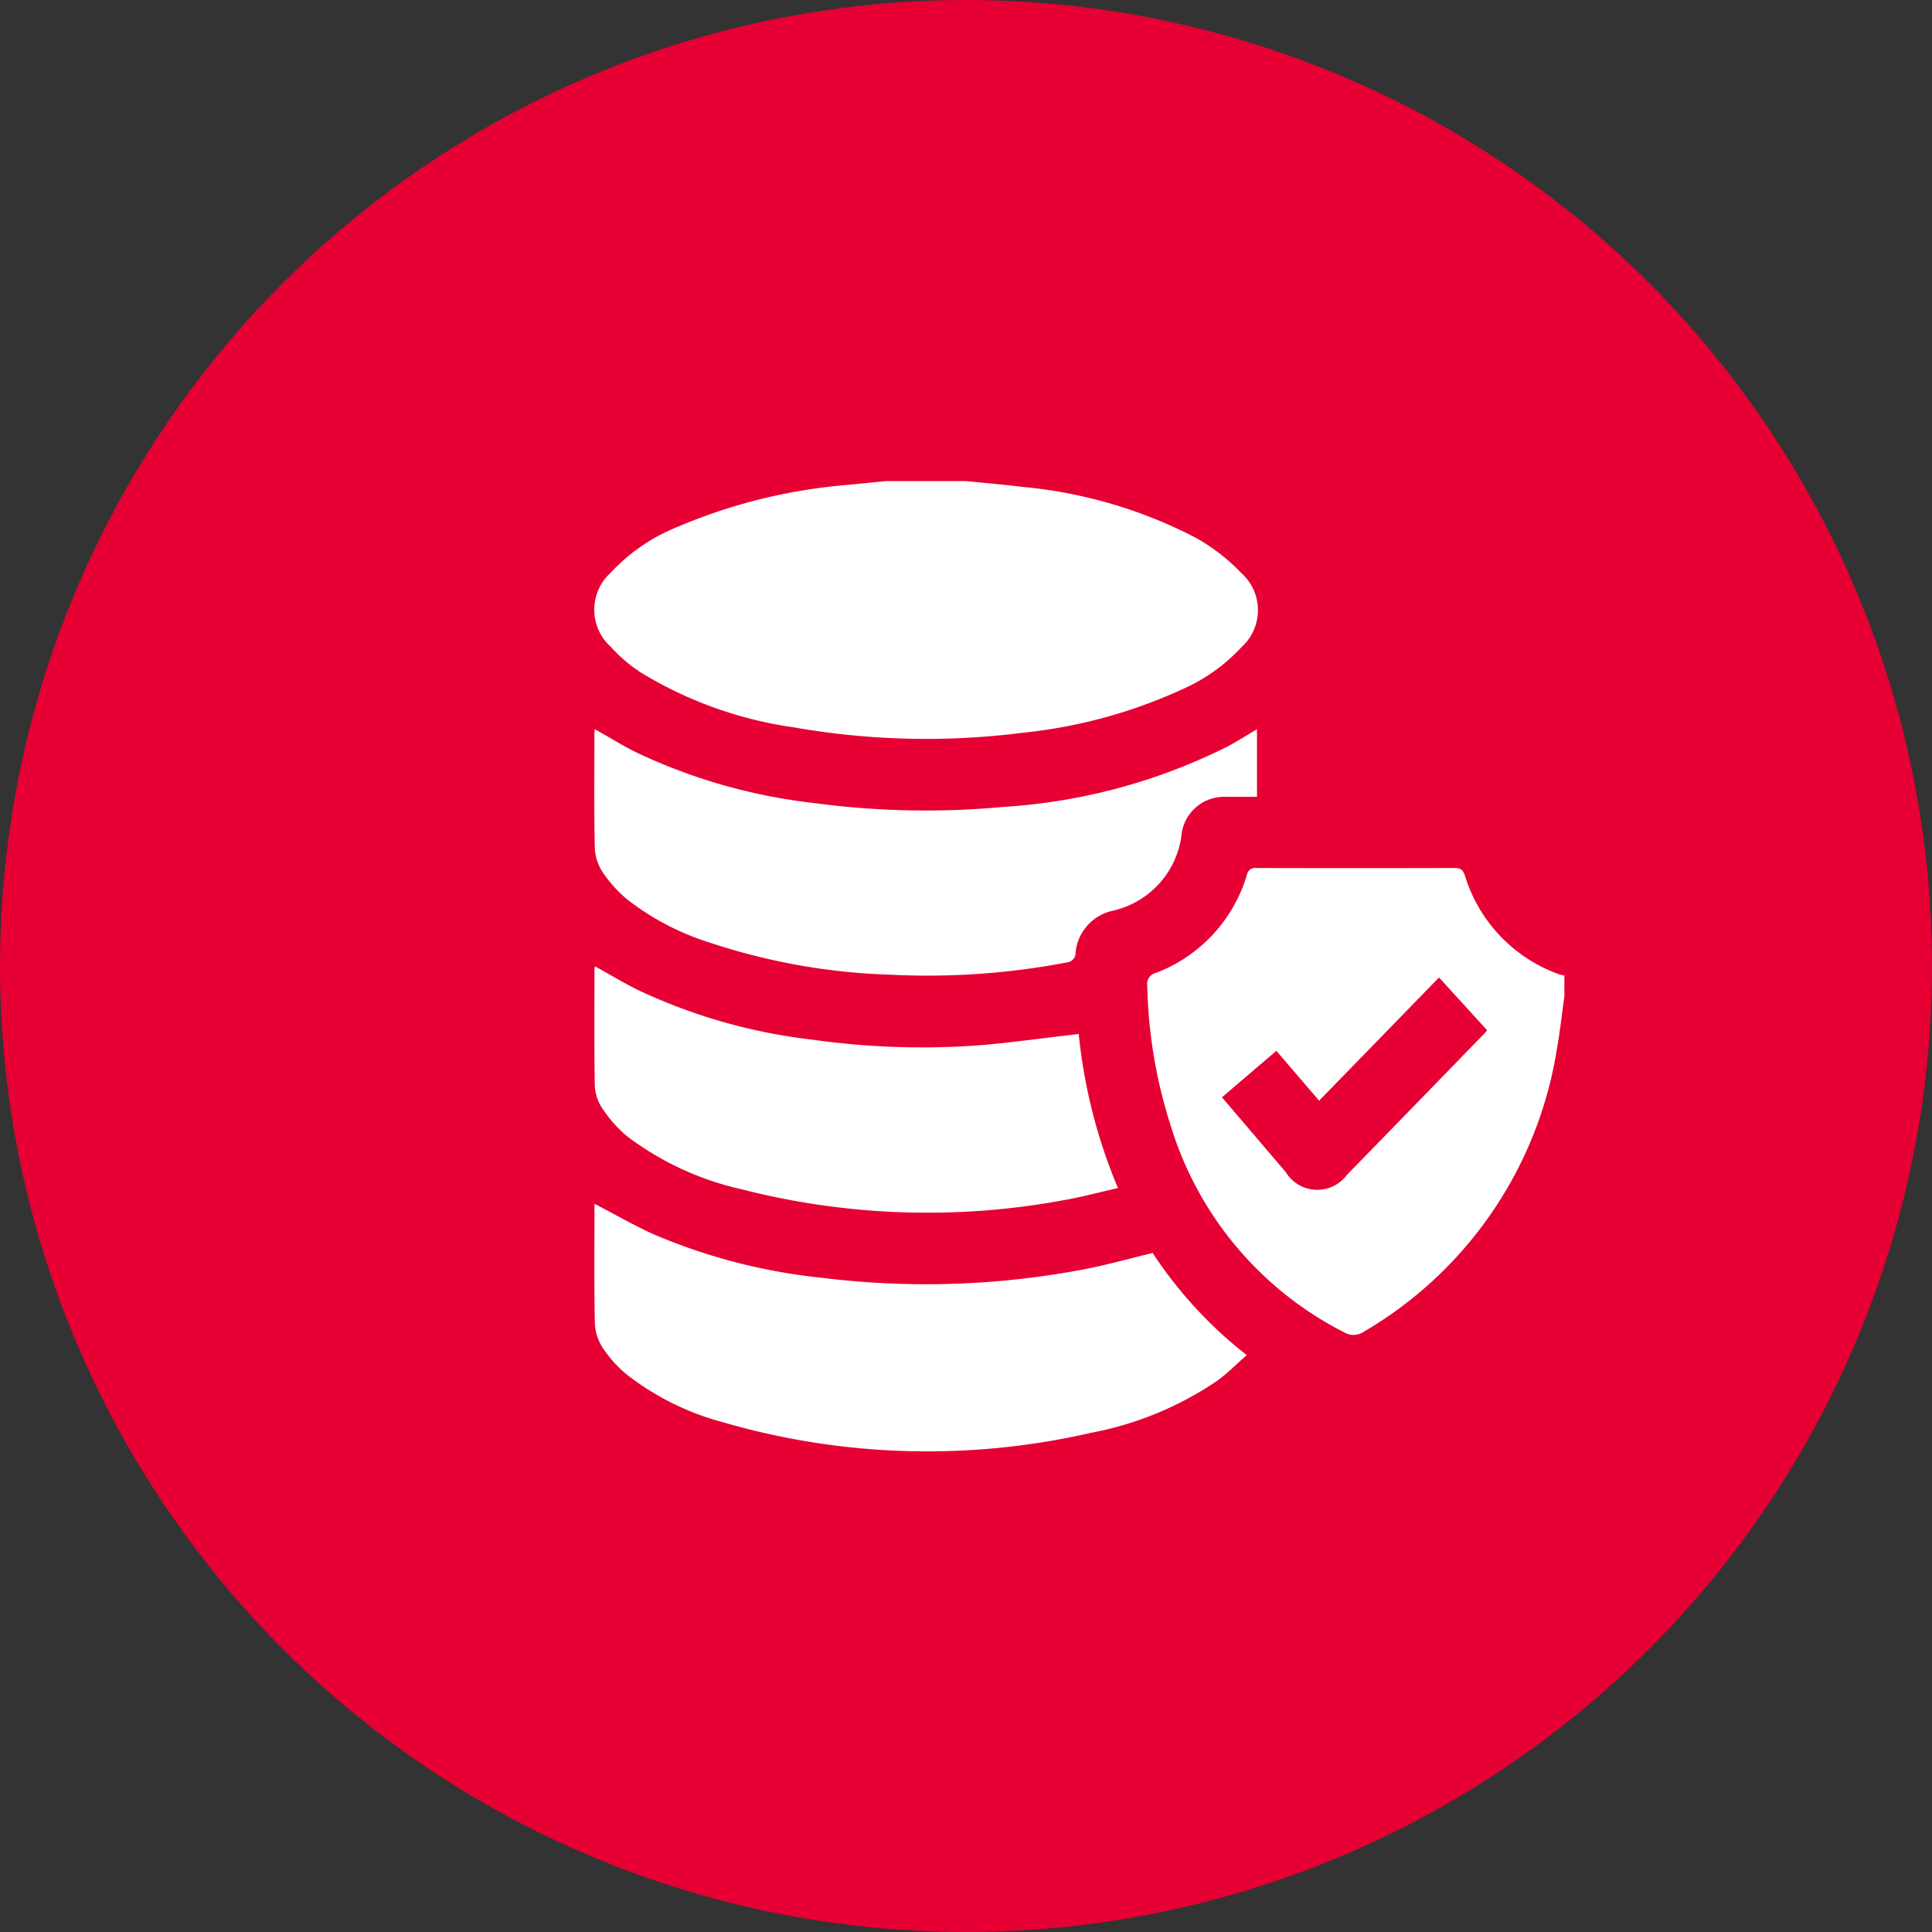
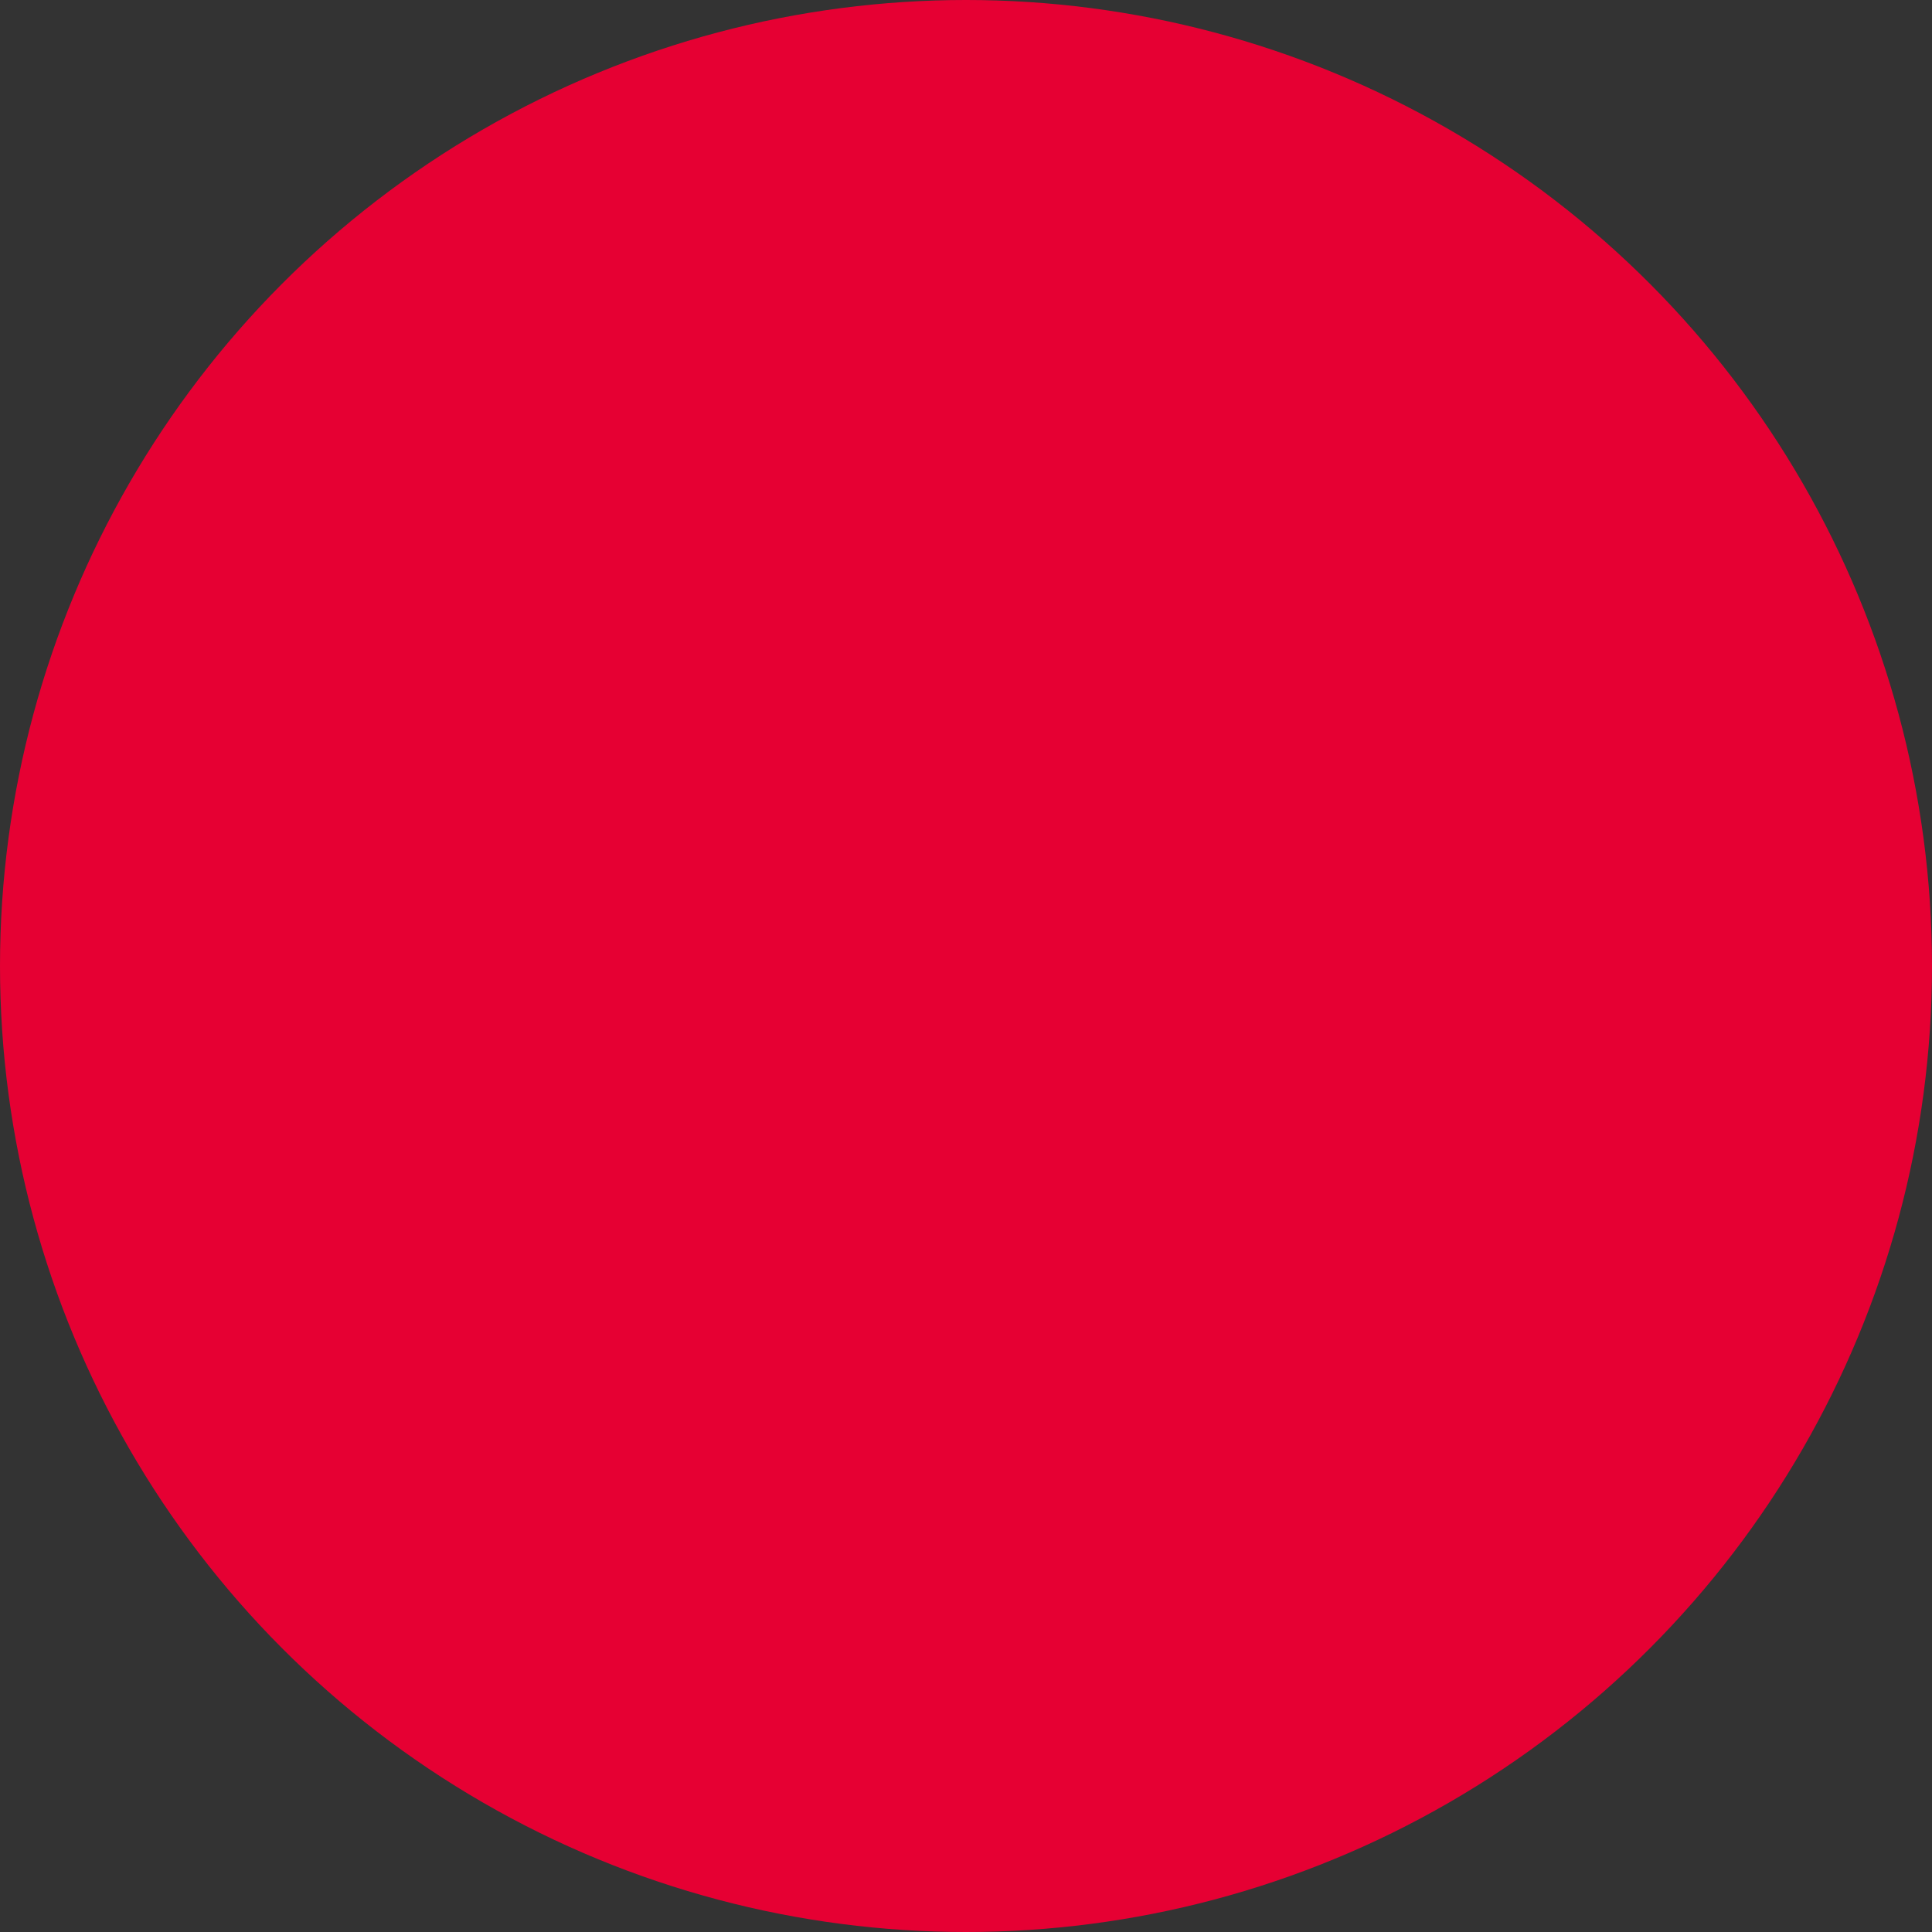
<svg xmlns="http://www.w3.org/2000/svg" width="87" height="87" viewBox="0 0 87 87">
  <rect x="0" y="0" width="87" height="87" fill="#333333" stroke="none" />
  <defs>
    <clipPath id="clip-path">
      <rect id="Rectangle_441" data-name="Rectangle 441" width="43.687" height="43.692" fill="#fff" />
    </clipPath>
  </defs>
  <g id="Group_773" data-name="Group 773" transform="translate(-283 -2238)">
    <circle id="Ellipse_17" data-name="Ellipse 17" cx="43.5" cy="43.5" r="43.5" transform="translate(283 2238)" fill="#e60033" />
    <g id="Group_763" data-name="Group 763" transform="translate(309.76 2259.663)">
      <g id="Group_762" data-name="Group 762" transform="translate(0 0)" clip-path="url(#clip-path)">
-         <path id="Path_2105" data-name="Path 2105" d="M16.728,0c.845.086,1.693.154,2.536.261a21.046,21.046,0,0,1,7.871,2.318,8.785,8.785,0,0,1,2,1.559,2.244,2.244,0,0,1,0,3.351,8.01,8.01,0,0,1-2.656,1.888,22.82,22.82,0,0,1-7.2,1.959,34.358,34.358,0,0,1-10.315-.25A18.052,18.052,0,0,1,2.091,8.617,6.923,6.923,0,0,1,.739,7.459,2.248,2.248,0,0,1,.727,4.138,8.408,8.408,0,0,1,3.8,2.042,24.629,24.629,0,0,1,11.414.172C11.991.112,12.568.057,13.145,0Z" transform="translate(0 0)" fill="#fff" />
-         <path id="Path_2106" data-name="Path 2106" d="M70.37,41.87c-.112.8-.2,1.6-.341,2.4a18.008,18.008,0,0,1-8.682,12.7.838.838,0,0,1-.912.023,15.51,15.51,0,0,1-7.8-9.321,22.022,22.022,0,0,1-1.048-6.28.509.509,0,0,1,.393-.576,6.793,6.793,0,0,0,4.089-4.4.387.387,0,0,1,.447-.323q4.456.011,8.913,0c.278,0,.382.093.466.356a6.843,6.843,0,0,0,4.231,4.428,1.555,1.555,0,0,0,.244.056Zm-5.645-.848-5.4,5.549L57.4,44.326,54.95,46.418c.977,1.146,1.927,2.256,2.872,3.37a1.663,1.663,0,0,0,2.76.119q3.093-3.172,6.177-6.352a1.222,1.222,0,0,0,.129-.157l-2.163-2.376" transform="translate(-26.684 -18.669)" fill="#fff" />
-         <path id="Path_2107" data-name="Path 2107" d="M.015,67.417c.925.479,1.795.987,2.71,1.394a26.086,26.086,0,0,0,7.6,1.947,37.957,37.957,0,0,0,11.839-.41c.987-.194,1.958-.467,2.985-.716a19.243,19.243,0,0,0,4.237,4.6c-.47.411-.872.827-1.335,1.159a15.038,15.038,0,0,1-5.671,2.338,32.91,32.91,0,0,1-16.562-.469A12.109,12.109,0,0,1,1.461,75.1,5.435,5.435,0,0,1,.41,73.939a2.2,2.2,0,0,1-.377-1.107c-.039-1.8-.017-3.609-.017-5.415" transform="translate(-0.005 -34.873)" fill="#fff" />
-         <path id="Path_2108" data-name="Path 2108" d="M.027,23.143c.633.357,1.221.723,1.837,1.031a25.288,25.288,0,0,0,8.071,2.3,37.639,37.639,0,0,0,8.51.168,26.1,26.1,0,0,0,10.086-2.724c.435-.234.853-.5,1.315-.773v3.045H28.334a1.929,1.929,0,0,0-1.873,1.6A4.01,4.01,0,0,1,23.3,31.33a2.139,2.139,0,0,0-1.632,1.99.453.453,0,0,1-.285.308,33.341,33.341,0,0,1-8.06.571,28.422,28.422,0,0,1-8.029-1.415,11.79,11.79,0,0,1-3.8-1.968A5.87,5.87,0,0,1,.386,29.594a2.2,2.2,0,0,1-.36-1.113c-.037-1.719-.017-3.44-.017-5.16,0-.051.01-.1.017-.178" transform="translate(-0.002 -11.971)" fill="#fff" />
-         <path id="Path_2109" data-name="Path 2109" d="M21.82,48.32a24.006,24.006,0,0,0,1.767,6.939c-.838.19-1.641.41-2.459.55a33.7,33.7,0,0,1-14.491-.494,13.371,13.371,0,0,1-5.172-2.4A5.877,5.877,0,0,1,.347,51.643a2.02,2.02,0,0,1-.32-1.038C0,48.872.013,47.138.014,45.4a.621.621,0,0,1,.027-.121c.677.373,1.329.768,2.01,1.1A25.141,25.141,0,0,0,9.843,48.58a35.082,35.082,0,0,0,7.442.255c1.385-.109,2.764-.307,4.146-.465.112-.013.223-.028.389-.049" transform="translate(-0.004 -23.424)" fill="#fff" />
-       </g>
+         </g>
    </g>
  </g>
</svg>